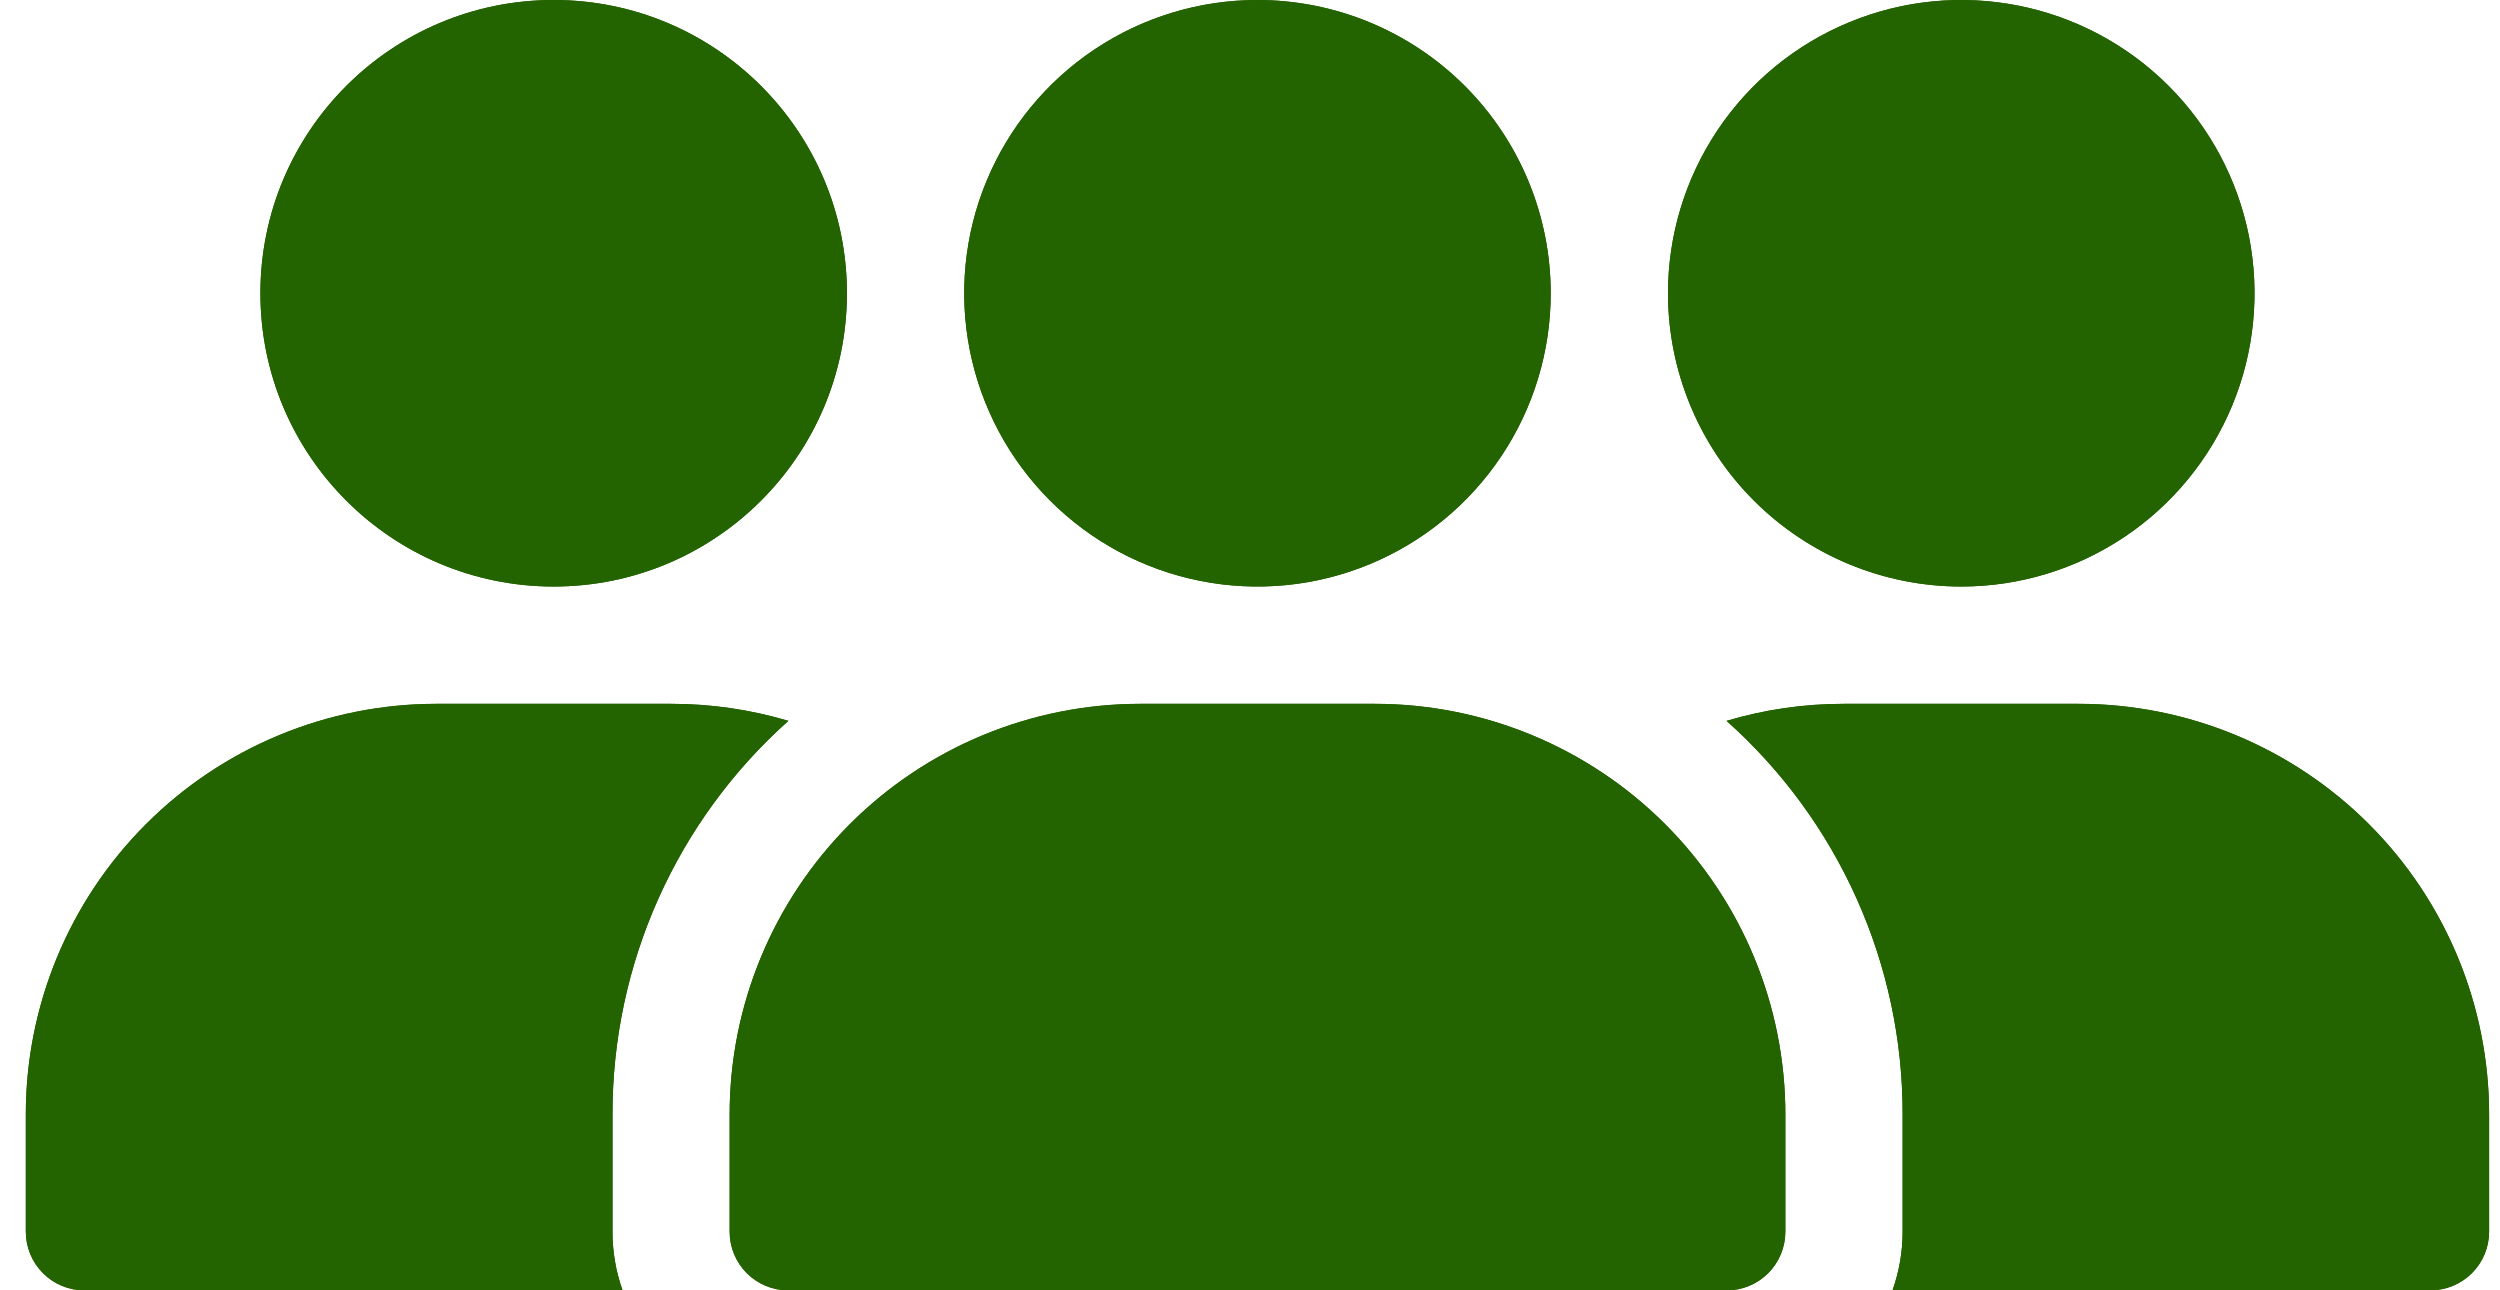
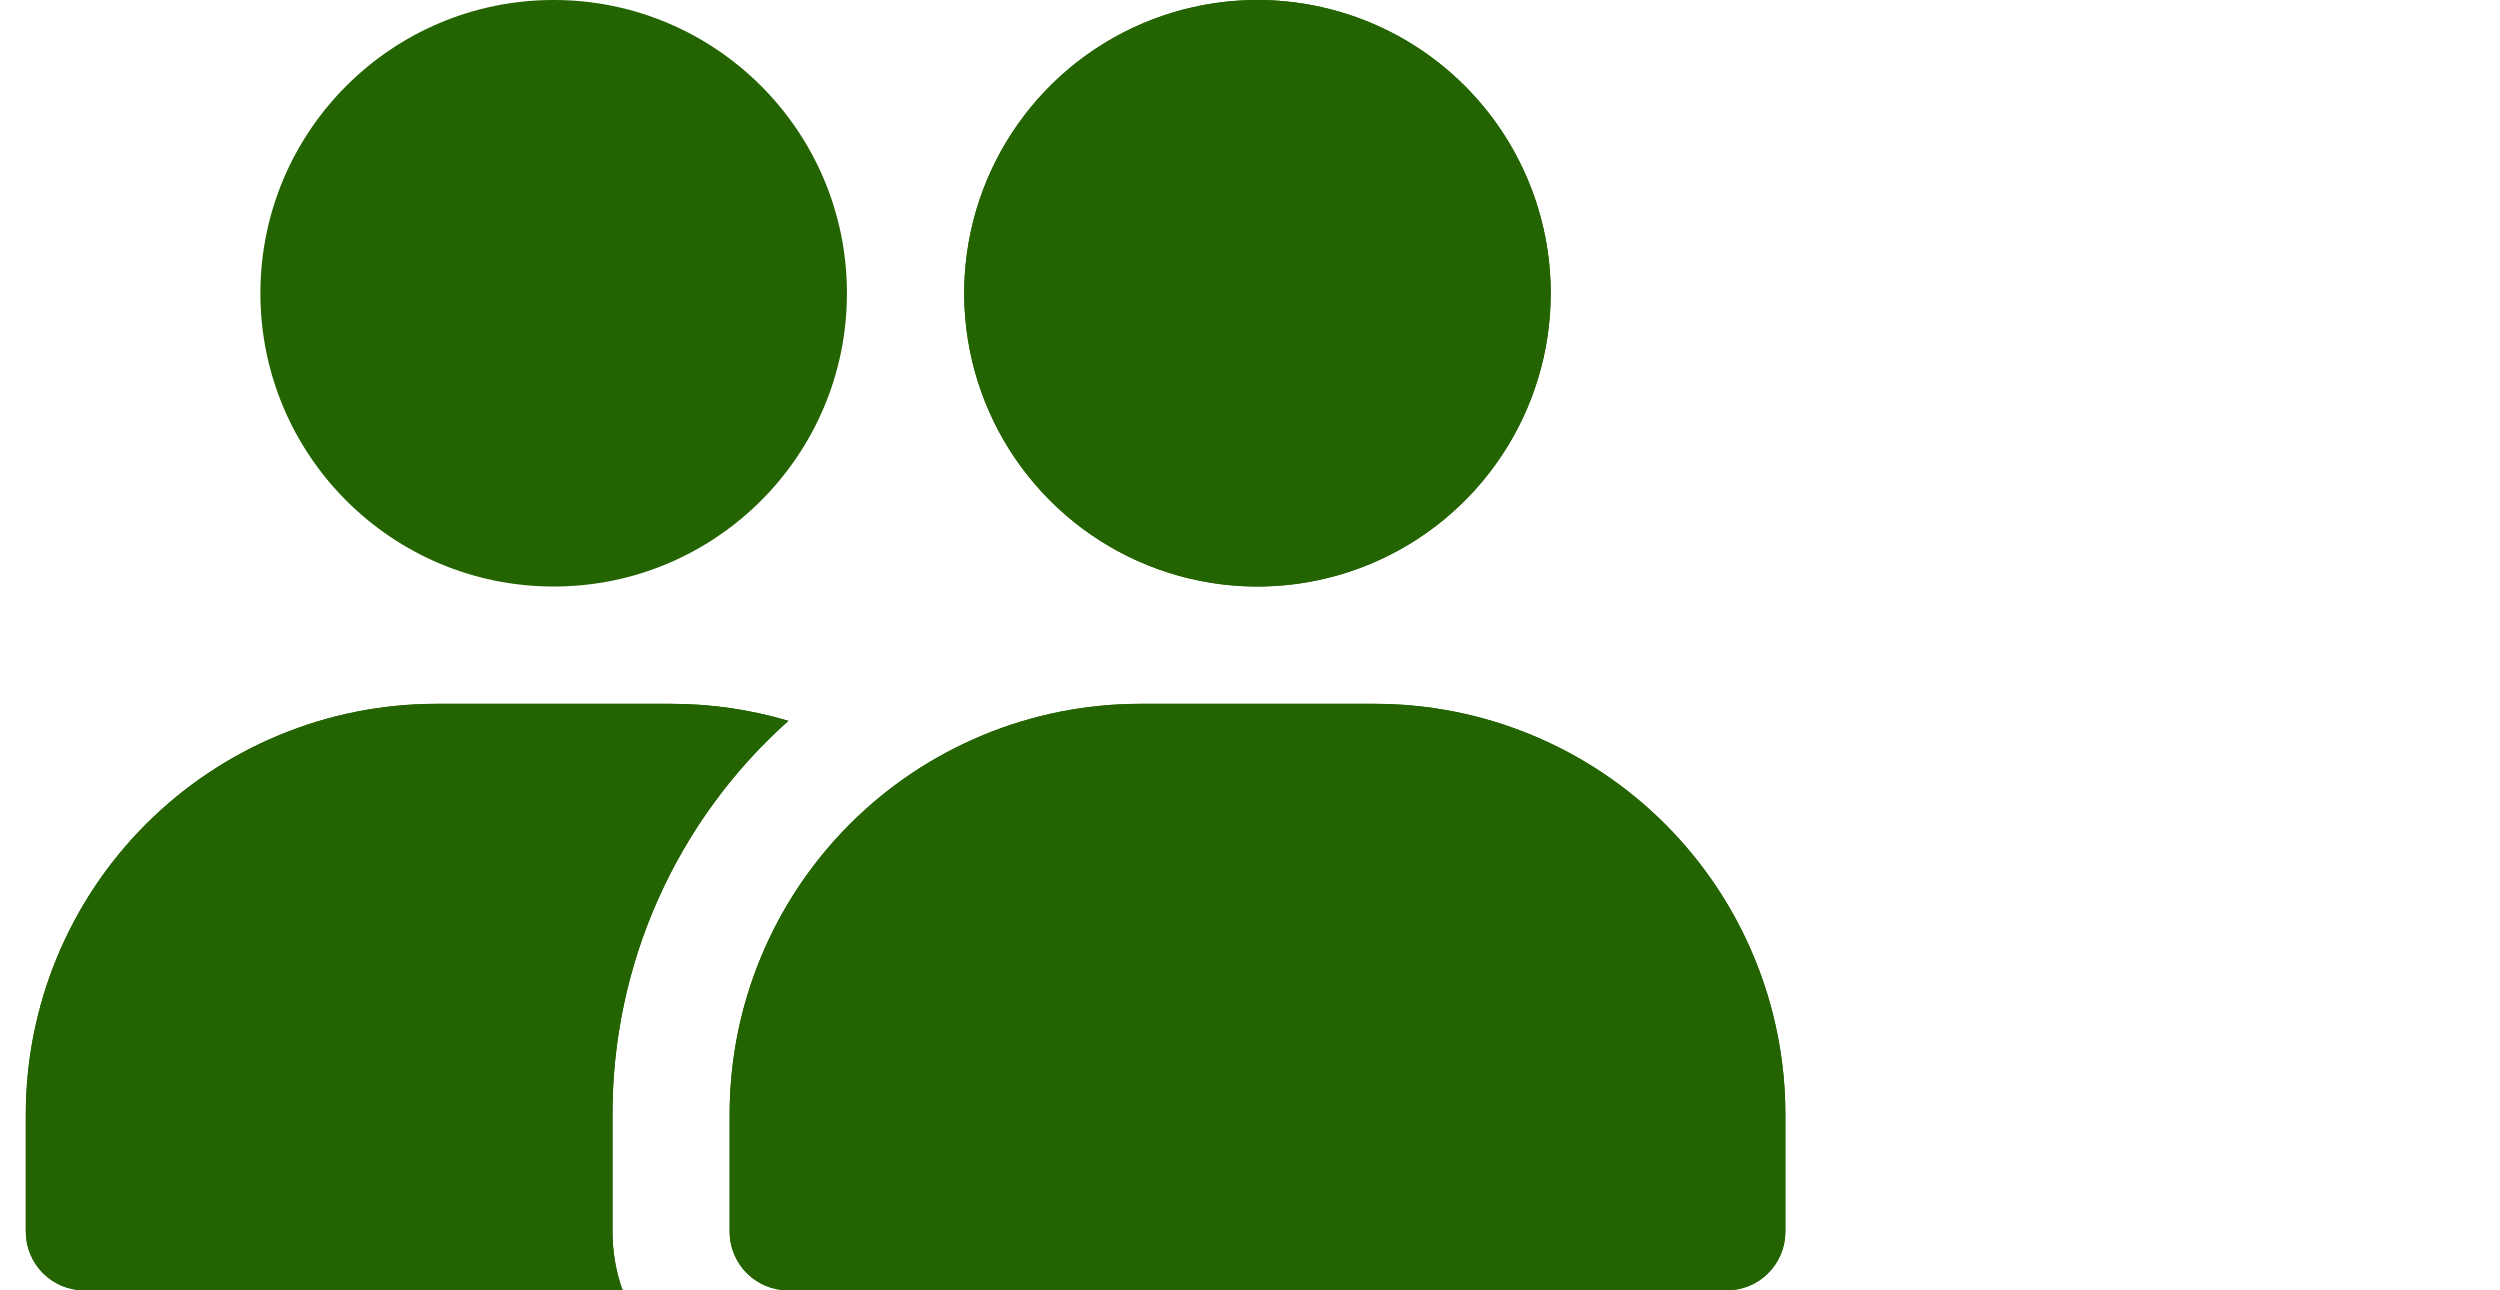
<svg xmlns="http://www.w3.org/2000/svg" width="62" height="32" viewBox="0 0 62 32" fill="none">
-   <path fill-rule="evenodd" clip-rule="evenodd" d="M46.934 32H60.275C60.661 32 61.031 31.847 61.304 31.574C61.577 31.301 61.73 30.931 61.73 30.545V27.636C61.73 24.936 60.657 22.346 58.748 20.437C56.838 18.528 54.249 17.455 51.548 17.455H45.73C44.744 17.454 43.764 17.596 42.818 17.877C44.194 19.104 45.294 20.607 46.047 22.29C46.8 23.972 47.188 25.794 47.185 27.637V30.546C47.185 31.041 47.1 31.533 46.934 32Z" fill="#236300" />
  <path fill-rule="evenodd" clip-rule="evenodd" d="M44.277 27.637V30.546C44.277 30.932 44.123 31.302 43.851 31.575C43.578 31.848 43.208 32.001 42.822 32.001H19.55C19.164 32.001 18.794 31.848 18.521 31.575C18.248 31.302 18.095 30.932 18.095 30.546V27.637C18.095 24.937 19.168 22.347 21.077 20.437C22.986 18.528 25.576 17.455 28.277 17.455H34.095C36.795 17.455 39.385 18.528 41.294 20.437C43.204 22.347 44.277 24.937 44.277 27.637Z" fill="#236300" />
  <path fill-rule="evenodd" clip-rule="evenodd" d="M19.552 17.877C18.607 17.596 17.626 17.454 16.64 17.455H10.822C8.121 17.455 5.531 18.528 3.622 20.437C1.712 22.347 0.64 24.937 0.64 27.637V30.546C0.64 30.932 0.793 31.302 1.066 31.575C1.339 31.848 1.709 32.001 2.095 32.001H15.44C15.274 31.534 15.189 31.042 15.19 30.546V27.637C15.187 25.795 15.574 23.972 16.326 22.29C17.078 20.608 18.177 19.104 19.552 17.877Z" fill="#236300" />
  <path fill-rule="evenodd" clip-rule="evenodd" d="M44.277 27.637V30.546C44.277 30.932 44.123 31.302 43.851 31.575C43.578 31.848 43.208 32.001 42.822 32.001H19.55C19.164 32.001 18.794 31.848 18.521 31.575C18.248 31.302 18.095 30.932 18.095 30.546V27.637C18.095 24.937 19.168 22.347 21.077 20.437C22.986 18.528 25.576 17.455 28.277 17.455H34.095C36.795 17.455 39.385 18.528 41.294 20.437C43.204 22.347 44.277 24.937 44.277 27.637Z" fill="#236300" />
-   <path fill-rule="evenodd" clip-rule="evenodd" d="M46.934 32H60.275C60.661 32 61.031 31.847 61.304 31.574C61.577 31.301 61.73 30.931 61.73 30.545V27.636C61.73 24.936 60.657 22.346 58.748 20.437C56.838 18.528 54.249 17.455 51.548 17.455H45.73C44.744 17.454 43.764 17.596 42.818 17.877C44.194 19.104 45.294 20.607 46.047 22.29C46.8 23.972 47.188 25.794 47.185 27.637V30.546C47.185 31.041 47.1 31.533 46.934 32Z" fill="#236300" />
  <path fill-rule="evenodd" clip-rule="evenodd" d="M19.552 17.877C18.607 17.596 17.626 17.454 16.64 17.455H10.822C8.121 17.455 5.531 18.528 3.622 20.437C1.712 22.347 0.64 24.937 0.64 27.637V30.546C0.64 30.932 0.793 31.302 1.066 31.575C1.339 31.848 1.709 32.001 2.095 32.001H15.44C15.274 31.534 15.189 31.042 15.19 30.546V27.637C15.187 25.795 15.574 23.972 16.326 22.29C17.078 20.608 18.177 19.104 19.552 17.877Z" fill="#236300" />
-   <path fill-rule="evenodd" clip-rule="evenodd" d="M41.366 7.273C41.366 5.835 41.793 4.428 42.592 3.232C43.391 2.036 44.527 1.104 45.856 0.554C47.185 0.003 48.647 -0.141 50.058 0.14C51.469 0.42 52.765 1.113 53.782 2.13C54.799 3.147 55.492 4.443 55.773 5.854C56.053 7.265 55.909 8.727 55.359 10.056C54.808 11.385 53.876 12.521 52.68 13.32C51.484 14.119 50.078 14.546 48.639 14.546C46.711 14.546 44.861 13.779 43.497 12.415C42.133 11.051 41.367 9.202 41.366 7.273Z" fill="#236300" />
  <path fill-rule="evenodd" clip-rule="evenodd" d="M38.458 7.273C38.458 8.712 38.032 10.118 37.232 11.314C36.433 12.51 35.297 13.442 33.968 13.992C32.639 14.543 31.177 14.687 29.766 14.406C28.355 14.126 27.059 13.433 26.042 12.415C25.025 11.398 24.332 10.102 24.052 8.691C23.771 7.28 23.915 5.818 24.466 4.489C25.017 3.16 25.949 2.024 27.145 1.225C28.341 0.426 29.748 -0 31.186 6.87793e-08C33.115 0.001 34.964 0.767 36.328 2.131C37.691 3.495 38.458 5.344 38.458 7.273Z" fill="#236300" />
  <path d="M13.731 14.546C17.748 14.546 21.004 11.29 21.004 7.273C21.004 3.256 17.748 0 13.731 0C9.714 0 6.458 3.256 6.458 7.273C6.458 11.29 9.714 14.546 13.731 14.546Z" fill="#236300" />
-   <path d="M13.731 14.546C17.748 14.546 21.004 11.29 21.004 7.273C21.004 3.256 17.748 0 13.731 0C9.714 0 6.458 3.256 6.458 7.273C6.458 11.29 9.714 14.546 13.731 14.546Z" fill="#236300" />
-   <path fill-rule="evenodd" clip-rule="evenodd" d="M41.366 7.273C41.366 5.835 41.793 4.428 42.592 3.232C43.391 2.036 44.527 1.104 45.856 0.554C47.185 0.003 48.647 -0.141 50.058 0.14C51.469 0.42 52.765 1.113 53.782 2.13C54.799 3.147 55.492 4.443 55.773 5.854C56.053 7.265 55.909 8.727 55.359 10.056C54.808 11.385 53.876 12.521 52.68 13.32C51.484 14.119 50.078 14.546 48.639 14.546C46.711 14.546 44.861 13.779 43.497 12.415C42.133 11.051 41.367 9.202 41.366 7.273Z" fill="#236300" />
  <path fill-rule="evenodd" clip-rule="evenodd" d="M38.458 7.273C38.458 8.712 38.032 10.118 37.232 11.314C36.433 12.51 35.297 13.442 33.968 13.992C32.639 14.543 31.177 14.687 29.766 14.406C28.355 14.126 27.059 13.433 26.042 12.415C25.025 11.398 24.332 10.102 24.052 8.691C23.771 7.28 23.915 5.818 24.466 4.489C25.017 3.16 25.949 2.024 27.145 1.225C28.341 0.426 29.748 -0 31.186 6.87793e-08C33.115 0.001 34.964 0.767 36.328 2.131C37.691 3.495 38.458 5.344 38.458 7.273Z" fill="#236300" />
</svg>